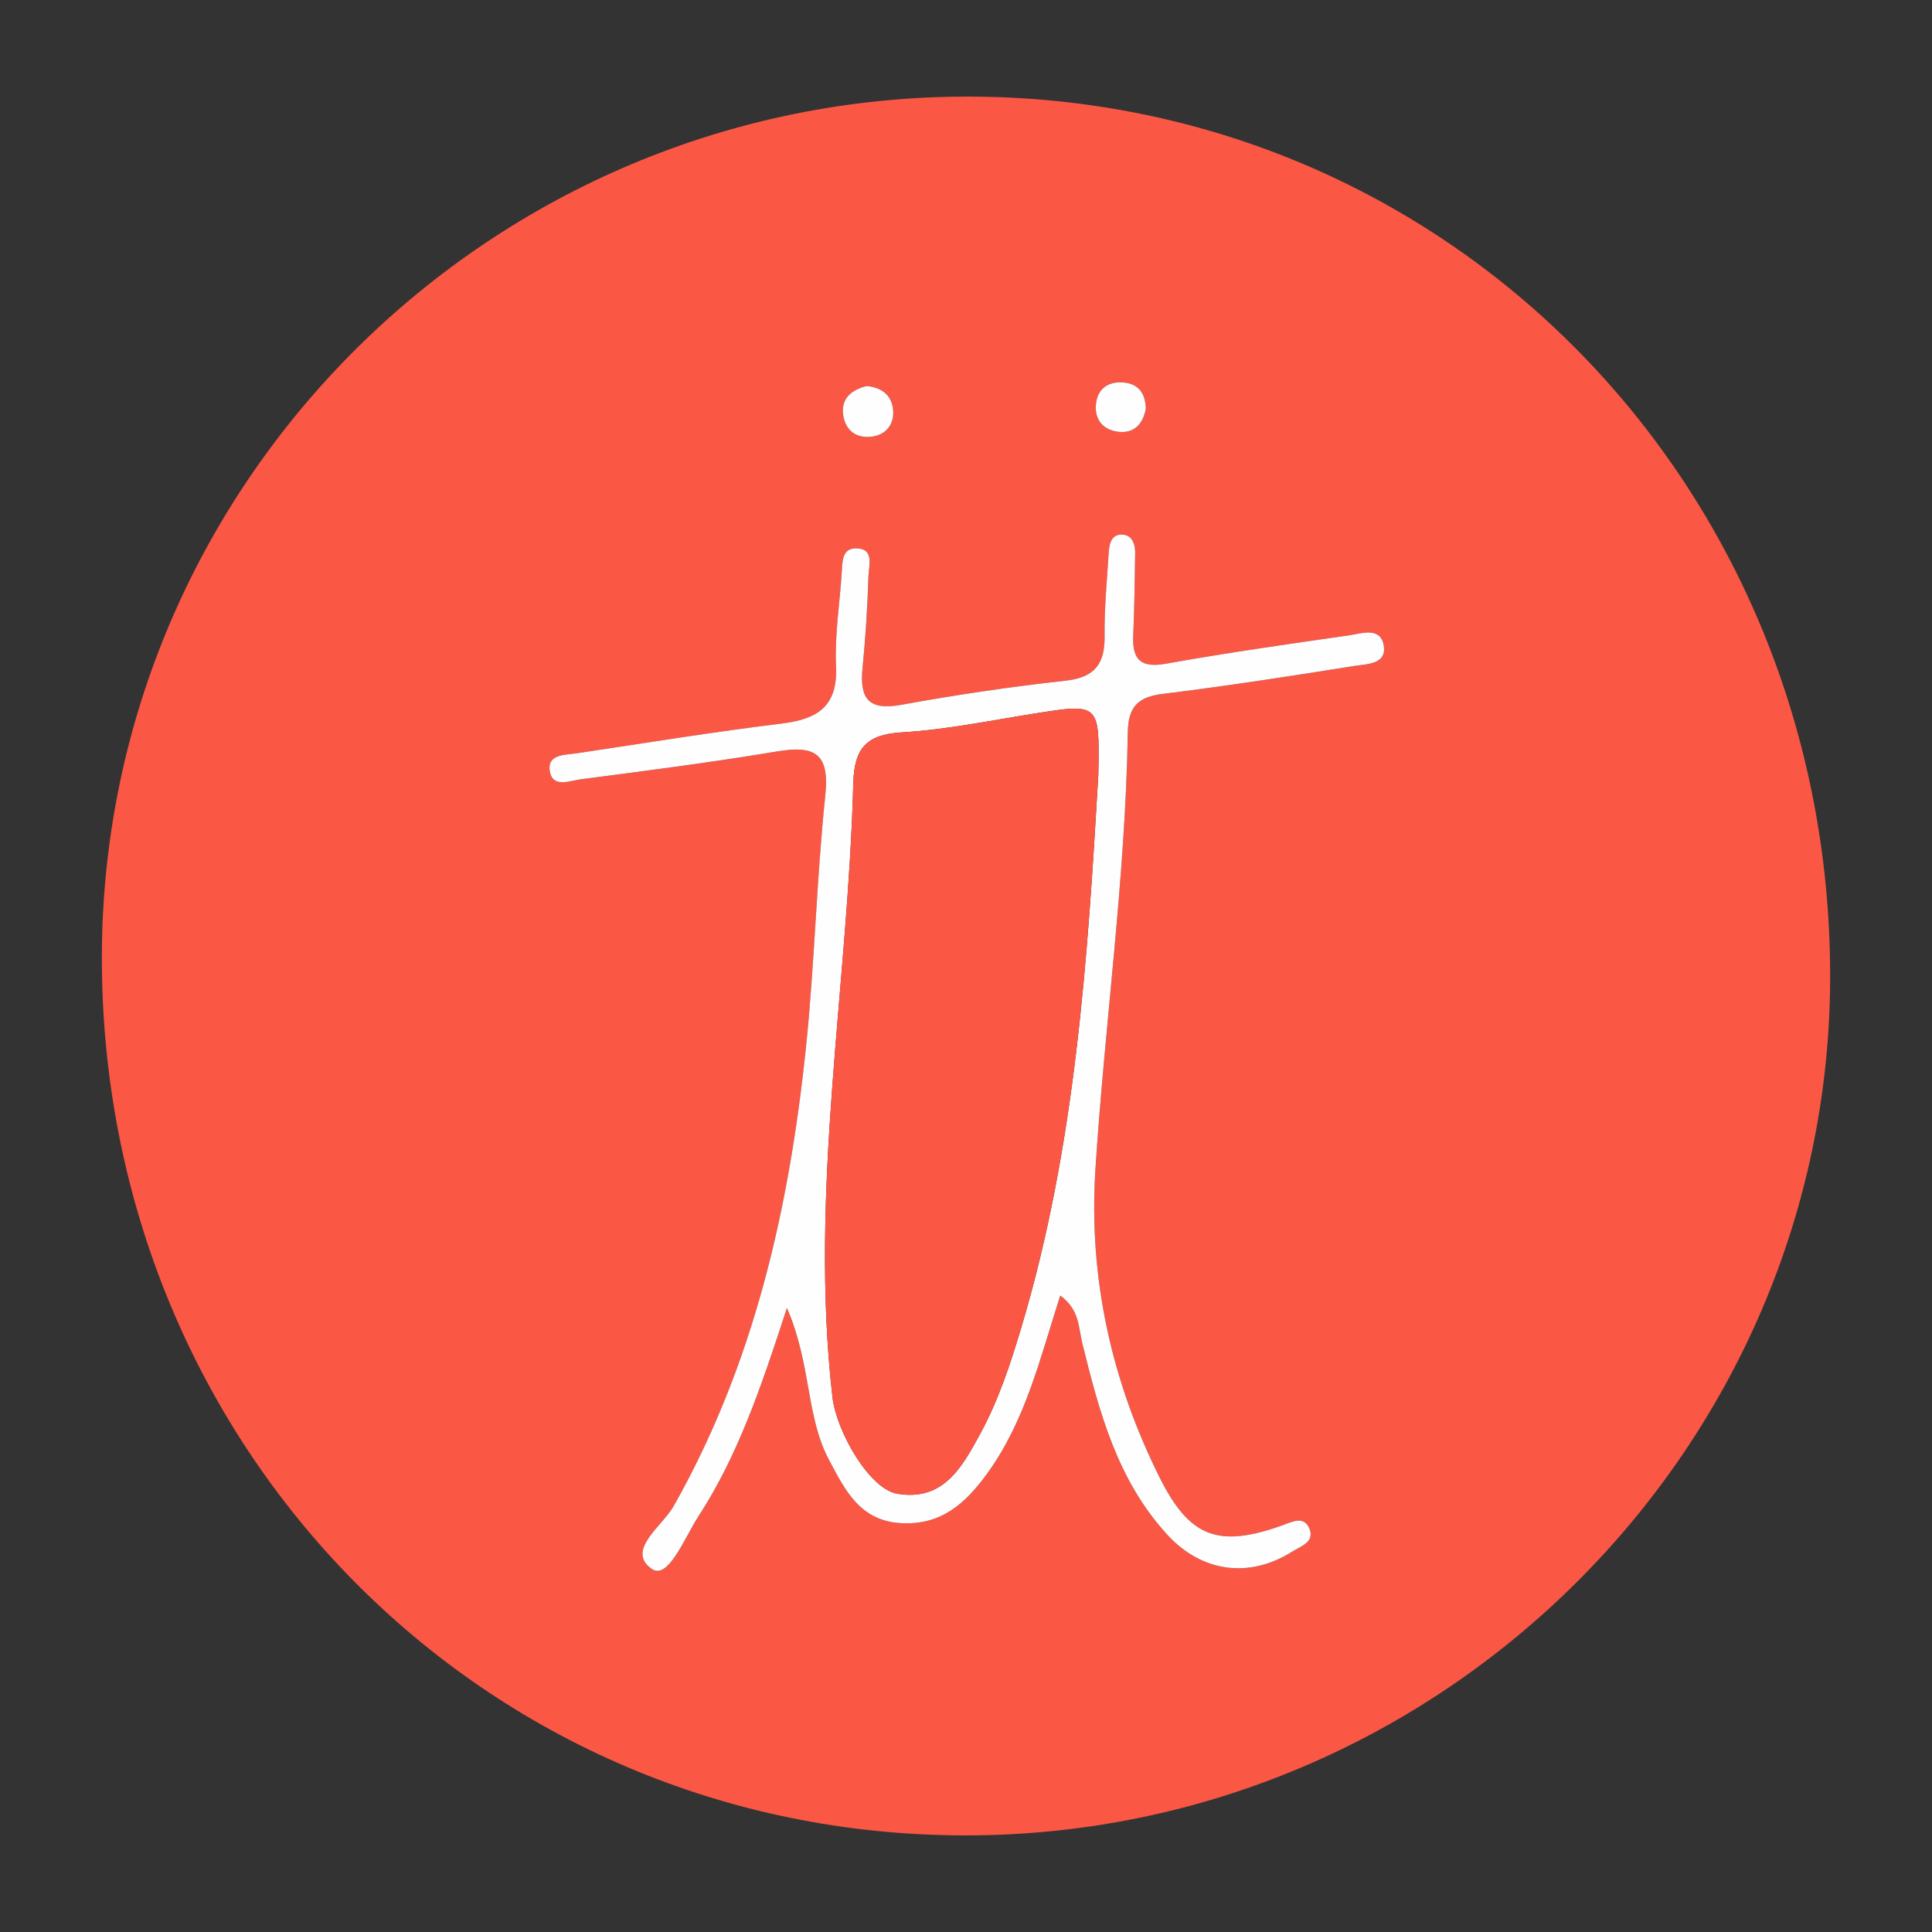
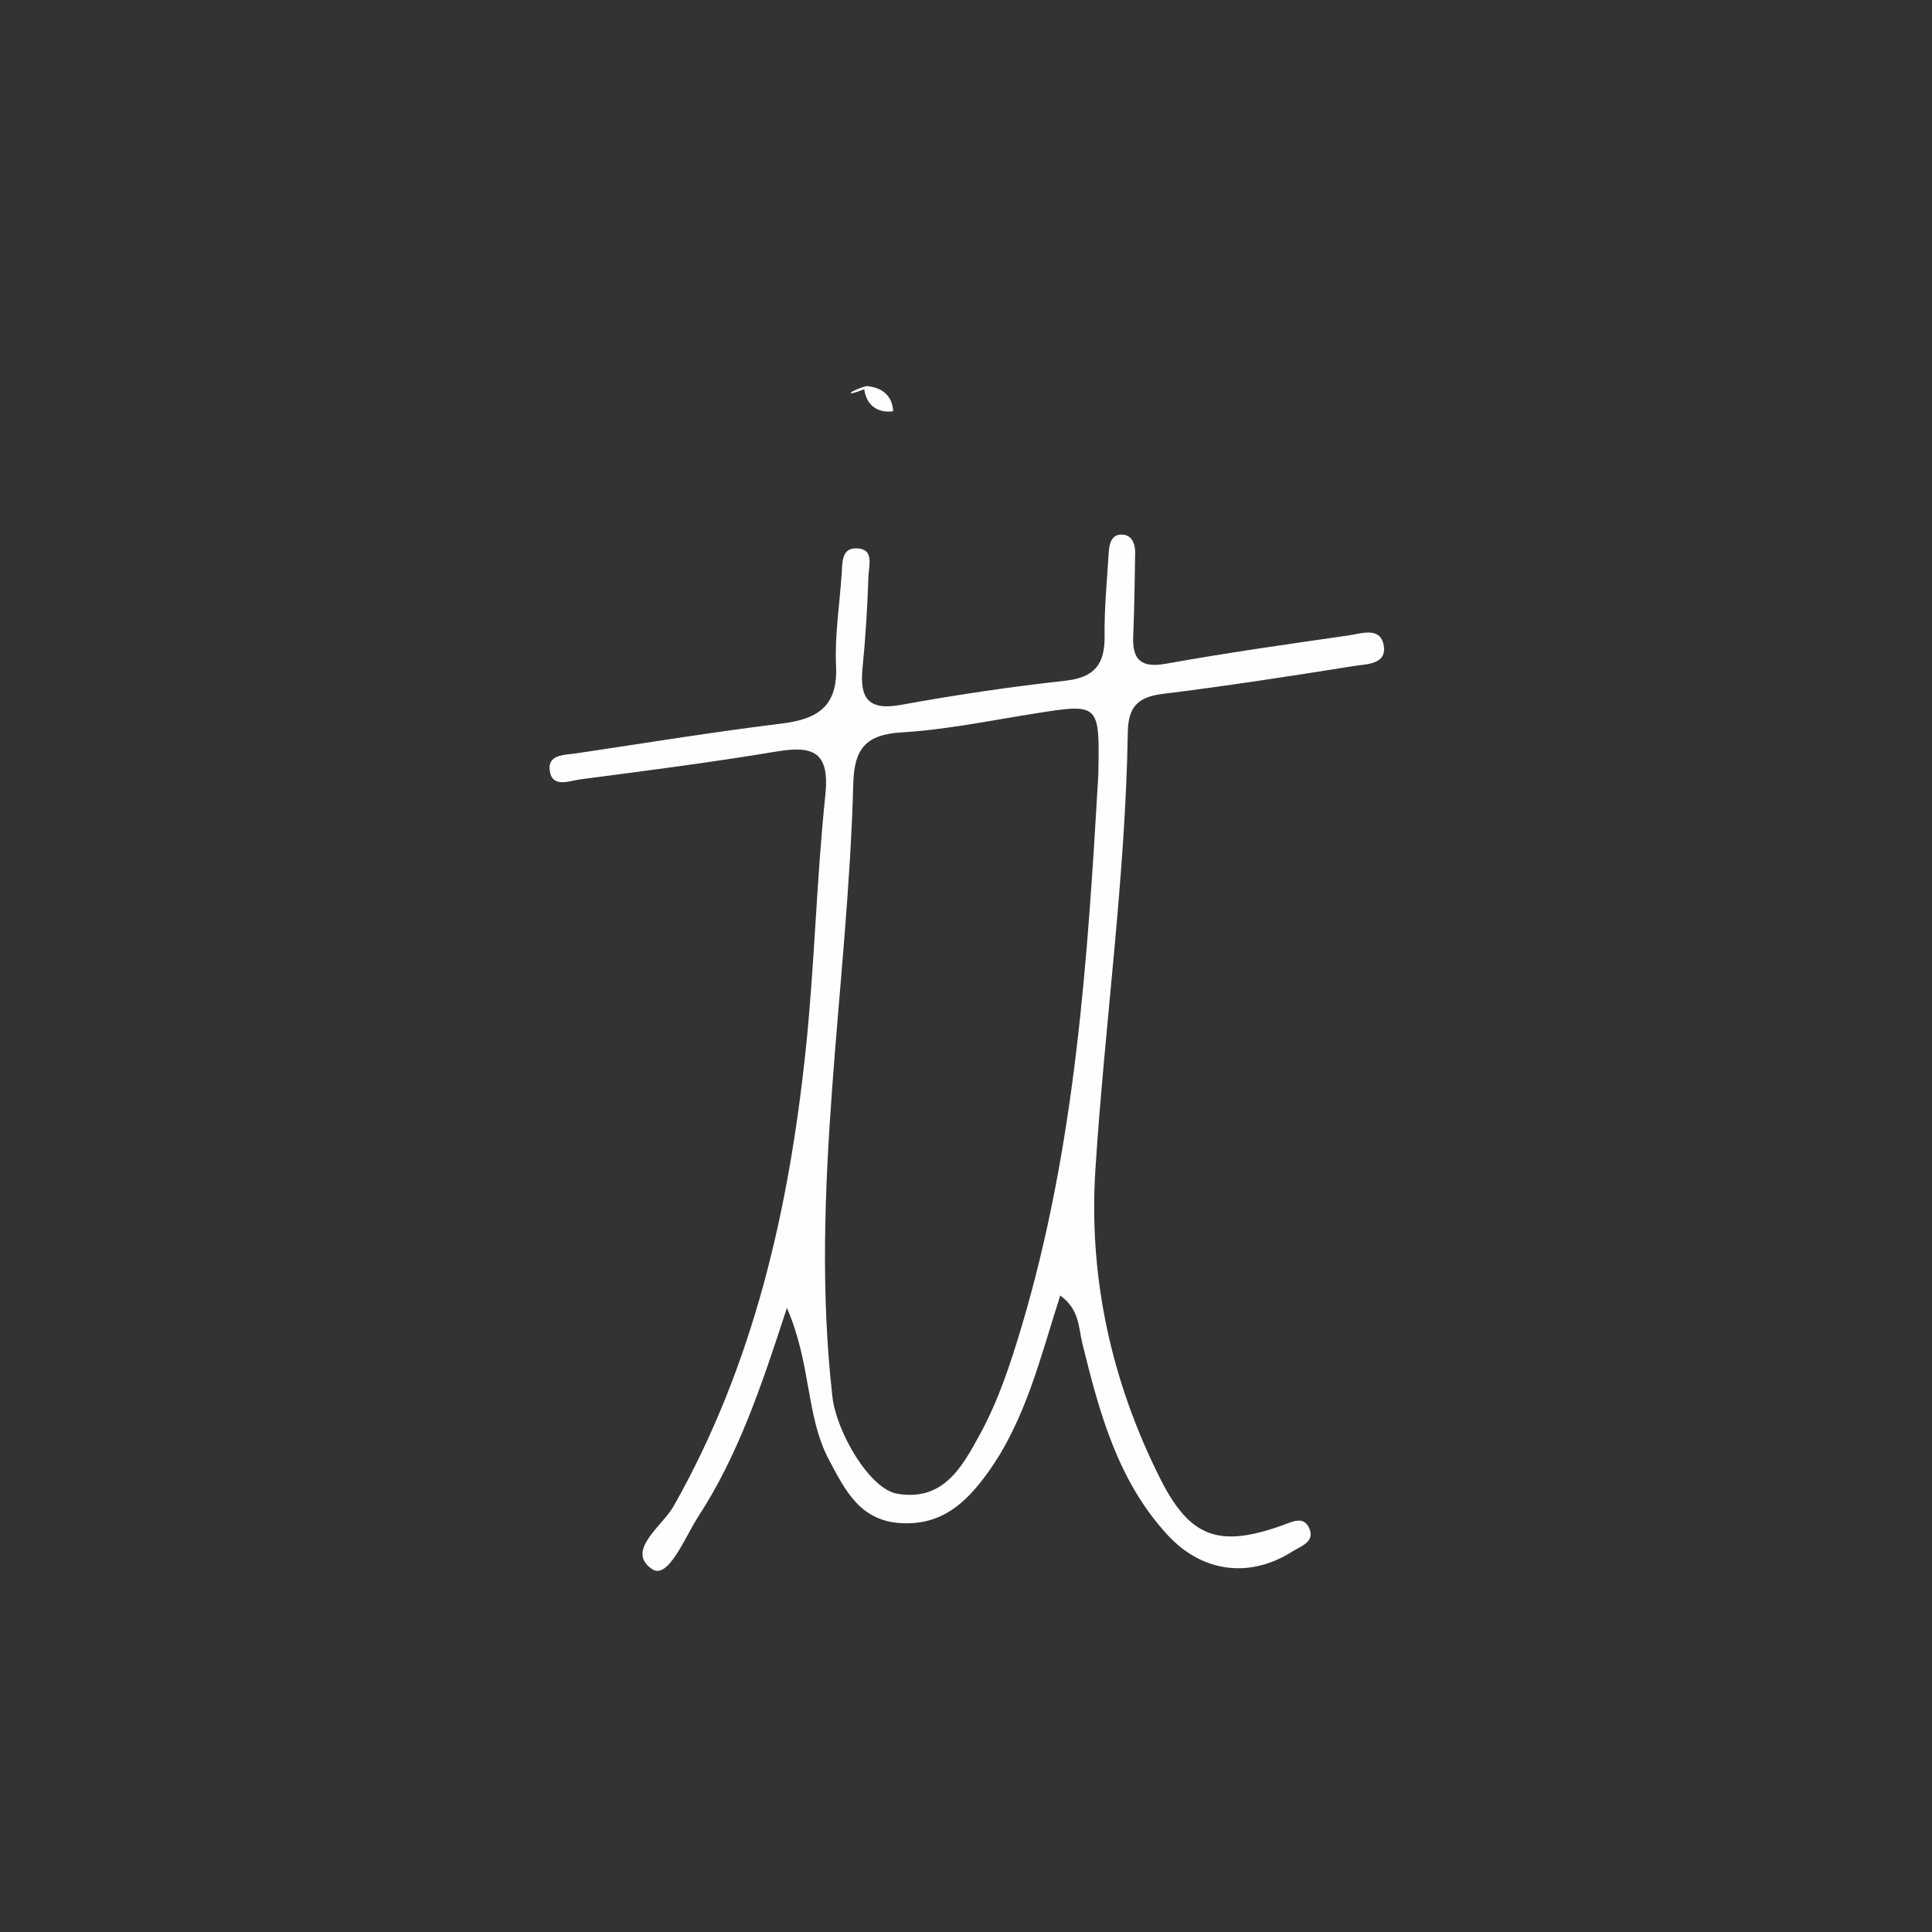
<svg xmlns="http://www.w3.org/2000/svg" version="1.1" id="Layer_1" x="0px" y="0px" width="200px" height="200px" viewBox="0 0 200 200" enable-background="new 0 0 200 200" xml:space="preserve">
  <rect x="0" y="0" width="200" height="200" fill="#333333" stroke="none" />
  <rect x="-207.667" width="200" height="200" />
  <rect x="212.333" width="200" height="200" />
  <g>
-     <path fill="#FB5745" d="M99.948,190c-49.907-0.012-89.436-40.197-89.404-90.888C10.575,49.935,50.858,9.936,100.288,10   c49.825,0.064,89.216,40.32,89.168,91.127C189.41,149.988,149.099,190.012,99.948,190z M81.462,135.399   c2.552,5.864,1.94,11.184,4.36,15.733c1.681,3.161,3.209,6.286,7.41,6.541c4.169,0.253,6.707-2.005,9.005-5.19   c3.939-5.461,5.442-11.913,7.522-18.369c2.012,1.463,1.88,3.297,2.281,4.928c1.757,7.139,3.643,14.227,8.818,19.848   c3.567,3.875,8.461,4.542,12.899,1.741c0.9-0.568,2.368-0.993,1.799-2.379c-0.577-1.407-1.819-0.697-2.866-0.326   c-6.542,2.319-9.53,1.249-12.622-4.932c-5.017-10.029-7.386-20.751-6.672-31.906c0.967-15.104,3.108-30.128,3.356-45.286   c0.042-2.582,1.006-3.645,3.572-3.963c6.636-0.821,13.25-1.839,19.854-2.895c1.27-0.203,3.418-0.14,3.064-2.141   c-0.346-1.958-2.319-1.212-3.628-1.024c-6.305,0.904-12.614,1.803-18.882,2.925c-2.614,0.468-3.527-0.376-3.421-2.885   c0.121-2.866,0.159-5.735,0.202-8.603c0.013-0.845-0.301-1.738-1.165-1.856c-1.269-0.174-1.513,0.884-1.574,1.875   c-0.174,2.862-0.461,5.729-0.424,8.59c0.038,2.903-1.007,4.308-4.053,4.643c-5.696,0.627-11.379,1.471-17.017,2.5   c-3.388,0.619-4.3-0.679-3.992-3.778c0.315-3.17,0.511-6.356,0.614-9.539c0.036-1.104,0.669-2.926-1.36-2.882   c-1.424,0.031-1.336,1.516-1.41,2.63c-0.212,3.182-0.73,6.376-0.583,9.54c0.194,4.179-1.889,5.505-5.611,5.962   c-7.108,0.873-14.182,2.029-21.267,3.085c-1.207,0.18-3.019,0.079-2.758,1.82c0.271,1.809,2.069,1.016,3.181,0.871   c6.785-0.886,13.577-1.756,20.324-2.885c3.868-0.647,5.483,0.133,5.021,4.535c-0.916,8.713-1.105,17.503-2.016,26.217   c-1.734,16.589-5.357,32.661-13.698,47.393c-1.154,2.039-4.992,4.594-2.234,6.489c1.688,1.16,3.415-3.311,4.816-5.464   C76.378,150.702,78.771,143.655,81.462,135.399z M89.715,39.961c-1.566,0.405-2.654,1.274-2.433,2.961   c0.214,1.629,1.364,2.502,2.995,2.278c1.393-0.191,2.261-1.207,2.185-2.626C92.375,40.936,91.296,40.108,89.715,39.961z    M118.612,42.319c-0.03-1.653-0.803-2.669-2.507-2.735c-1.439-0.056-2.439,0.69-2.634,2.117c-0.223,1.635,0.628,2.778,2.241,2.99   C117.357,44.909,118.312,43.944,118.612,42.319z" />
    <path fill="#FEFEFE" d="M81.462,135.399c-2.69,8.255-5.083,15.303-9.157,21.562c-1.401,2.153-3.128,6.624-4.816,5.464   c-2.758-1.896,1.08-4.45,2.234-6.489c8.34-14.732,11.964-30.804,13.698-47.393c0.911-8.714,1.1-17.504,2.016-26.217   c0.463-4.402-1.153-5.182-5.021-4.535c-6.747,1.129-13.539,1.998-20.324,2.885c-1.112,0.145-2.91,0.938-3.181-0.871   c-0.261-1.741,1.552-1.64,2.758-1.82c7.085-1.057,14.159-2.213,21.267-3.085c3.722-0.457,5.805-1.783,5.611-5.962   c-0.147-3.164,0.371-6.359,0.583-9.54c0.074-1.114-0.014-2.599,1.41-2.63c2.029-0.044,1.396,1.779,1.36,2.882   c-0.103,3.183-0.299,6.37-0.614,9.539c-0.308,3.099,0.604,4.397,3.992,3.778c5.638-1.029,11.32-1.873,17.017-2.5   c3.046-0.335,4.09-1.74,4.053-4.643c-0.037-2.861,0.249-5.728,0.424-8.59c0.06-0.991,0.305-2.049,1.574-1.875   c0.864,0.118,1.178,1.011,1.165,1.856c-0.043,2.868-0.08,5.738-0.202,8.603c-0.106,2.509,0.807,3.354,3.421,2.885   c6.268-1.123,12.578-2.021,18.882-2.925c1.309-0.188,3.282-0.934,3.628,1.024c0.353,2.001-1.795,1.938-3.064,2.141   c-6.604,1.056-13.218,2.074-19.854,2.895c-2.566,0.317-3.53,1.38-3.572,3.963c-0.248,15.158-2.389,30.182-3.356,45.286   c-0.714,11.156,1.655,21.878,6.672,31.906c3.092,6.181,6.08,7.252,12.622,4.932c1.048-0.371,2.289-1.081,2.866,0.326   c0.568,1.386-0.899,1.811-1.799,2.379c-4.438,2.801-9.332,2.134-12.899-1.741c-5.175-5.621-7.061-12.709-8.818-19.848   c-0.401-1.63-0.269-3.465-2.281-4.928c-2.079,6.456-3.582,12.908-7.522,18.369c-2.298,3.185-4.835,5.443-9.005,5.19   c-4.201-0.255-5.729-3.38-7.41-6.541C83.402,146.583,84.014,141.263,81.462,135.399z M113.698,80.215   c0.139-7.445,0.143-7.419-6.675-6.337c-4.555,0.723-9.106,1.666-13.692,1.939c-3.689,0.219-4.905,1.689-4.999,5.266   c-0.558,21.172-4.582,42.219-2.162,63.509c0.412,3.626,3.846,9.563,6.718,10.04c4.776,0.795,6.694-2.749,8.552-6.147   c1.916-3.504,3.151-7.269,4.296-11.097C111.351,118.607,112.591,99.234,113.698,80.215z" />
-     <path fill="#FEFEFE" d="M89.715,39.961c1.581,0.147,2.66,0.976,2.747,2.612c0.076,1.419-0.792,2.435-2.185,2.626   c-1.631,0.224-2.781-0.649-2.995-2.278C87.061,41.235,88.149,40.365,89.715,39.961z" />
-     <path fill="#FEFEFE" d="M118.612,42.319c-0.3,1.625-1.255,2.589-2.901,2.372c-1.612-0.213-2.464-1.355-2.241-2.99   c0.195-1.427,1.196-2.173,2.634-2.117C117.81,39.651,118.582,40.666,118.612,42.319z" />
-     <path fill="#FB5745" d="M113.698,80.215c-1.107,19.019-2.346,38.391-7.962,57.173c-1.145,3.828-2.38,7.593-4.296,11.097   c-1.858,3.398-3.776,6.941-8.552,6.147c-2.873-0.478-6.306-6.415-6.718-10.04c-2.42-21.29,1.603-42.337,2.162-63.509   c0.094-3.576,1.311-5.046,4.999-5.266c4.587-0.273,9.137-1.216,13.692-1.939C113.84,72.796,113.836,72.77,113.698,80.215z" />
+     <path fill="#FEFEFE" d="M89.715,39.961c1.581,0.147,2.66,0.976,2.747,2.612c-1.631,0.224-2.781-0.649-2.995-2.278C87.061,41.235,88.149,40.365,89.715,39.961z" />
  </g>
</svg>